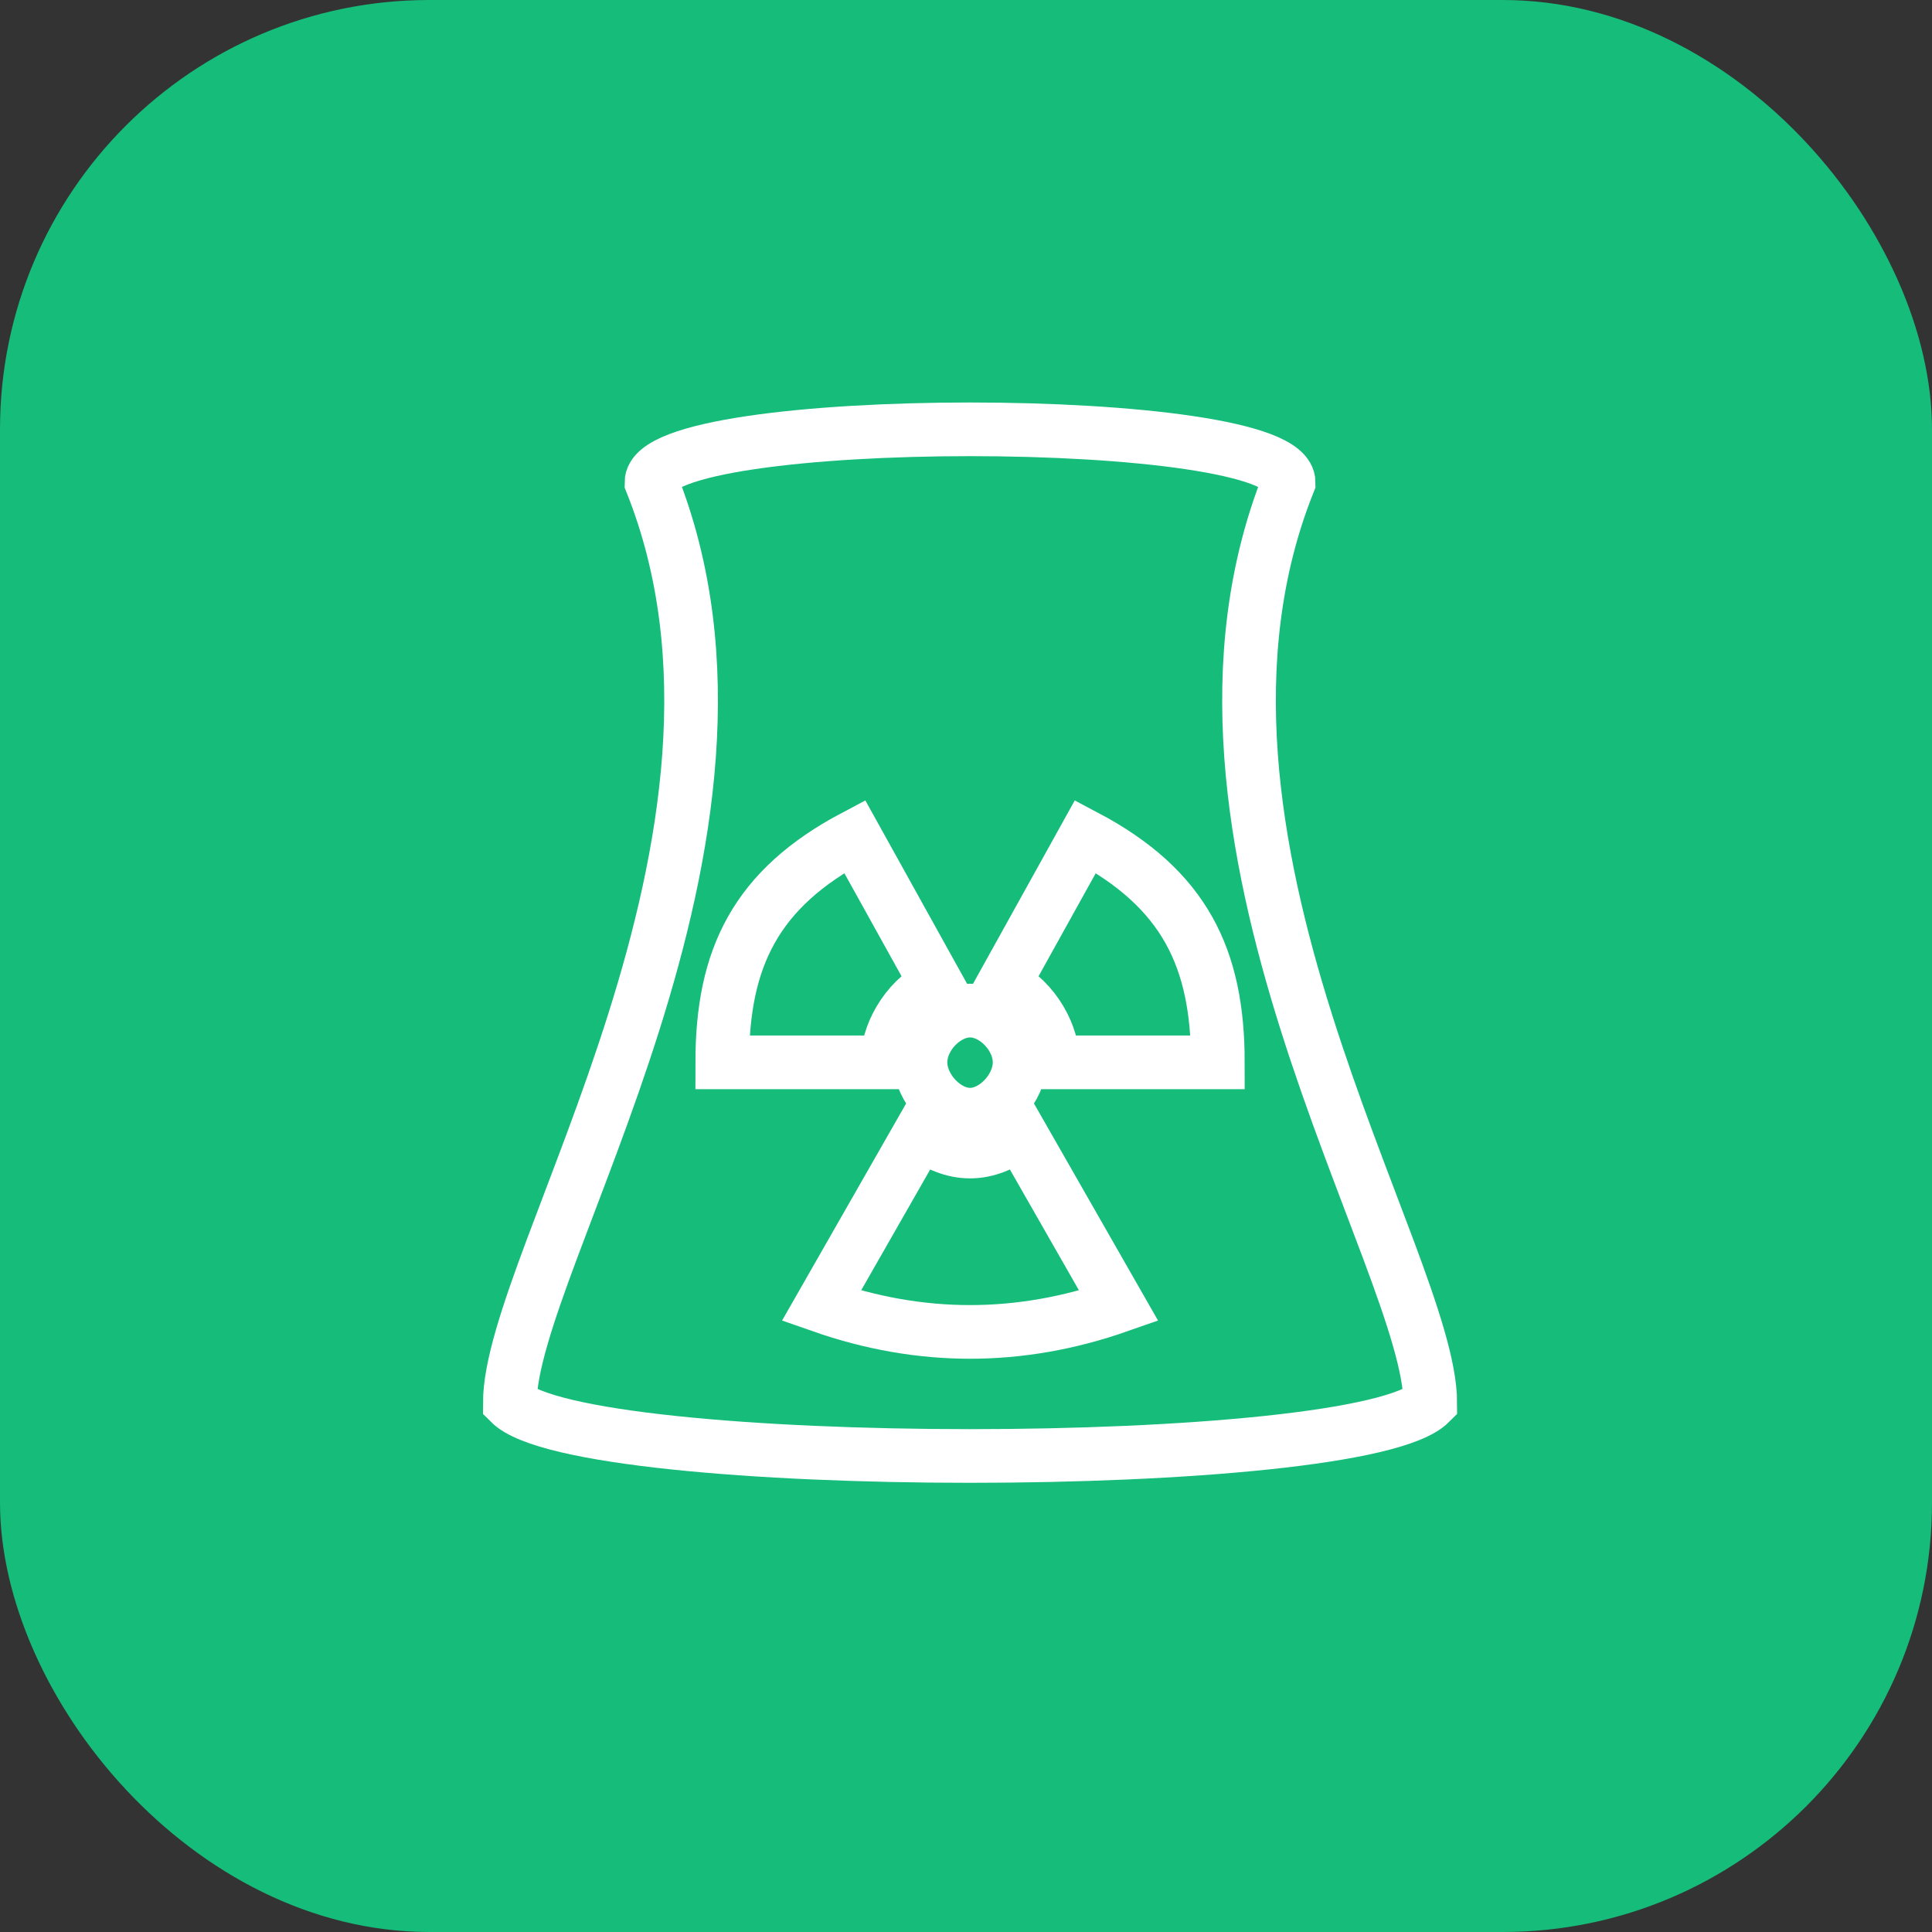
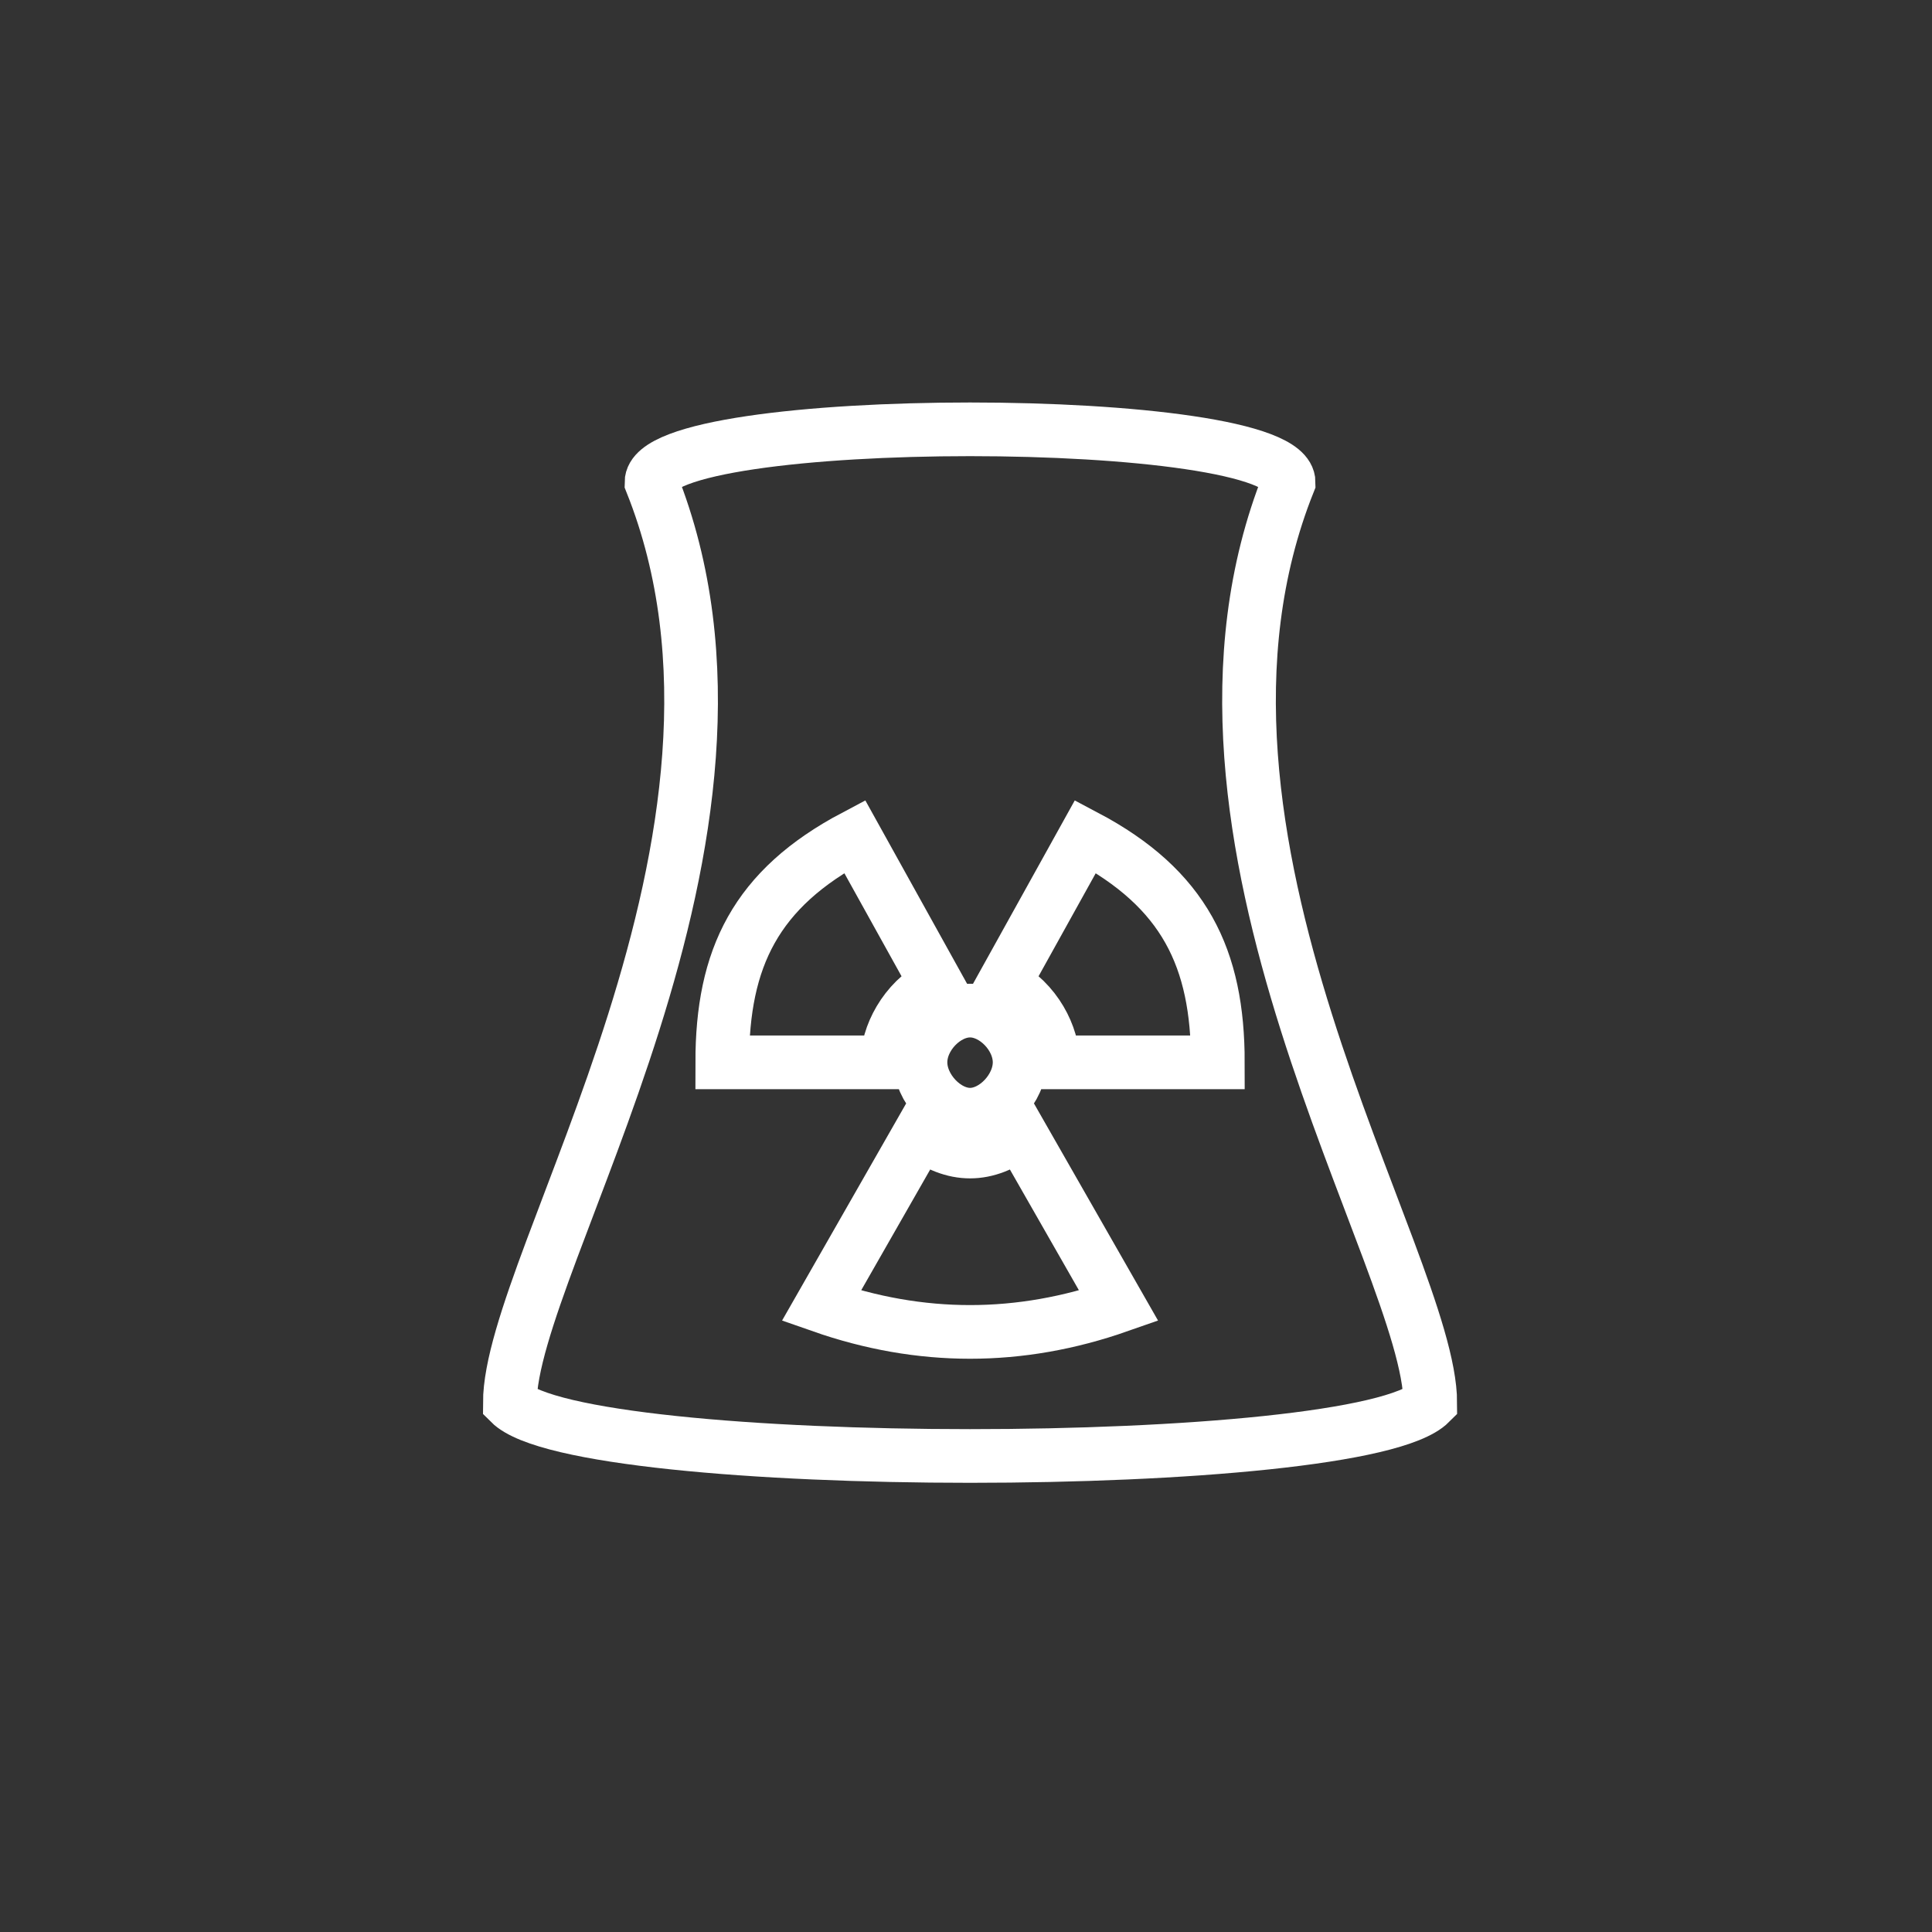
<svg xmlns="http://www.w3.org/2000/svg" width="36" height="36" viewBox="0 0 36 36" fill="none">
  <rect x="0" y="0" width="36" height="36" fill="#333333" stroke="none" />
-   <rect width="36" height="36" rx="8" fill="#15BC7A" />
  <path d="M24.012 8.989C21.374 15.586 26.651 23.502 26.651 26.14C25.332 27.46 10.819 27.46 9.5 26.14C9.5 23.502 14.777 15.586 12.139 8.989C12.139 7.67 24.012 7.67 24.012 8.989ZM18.999 21.101C18.379 21.576 17.772 21.576 17.152 21.101L15.305 24.333C17.152 24.98 18.999 24.98 20.846 24.333L18.999 21.101ZM18.076 18.831C17.614 18.831 17.152 19.306 17.152 19.795C17.152 20.283 17.614 20.771 18.076 20.771C18.537 20.771 18.999 20.283 18.999 19.795C18.999 19.306 18.537 18.831 18.076 18.831ZM15.925 15.586C14.078 16.562 13.458 17.855 13.458 19.795H16.532C16.532 19.306 16.849 18.66 17.455 18.343L15.925 15.586ZM20.226 15.586L18.696 18.343C19.302 18.66 19.619 19.306 19.619 19.795H22.693C22.693 17.855 22.073 16.562 20.226 15.586Z" stroke="white" />
</svg>